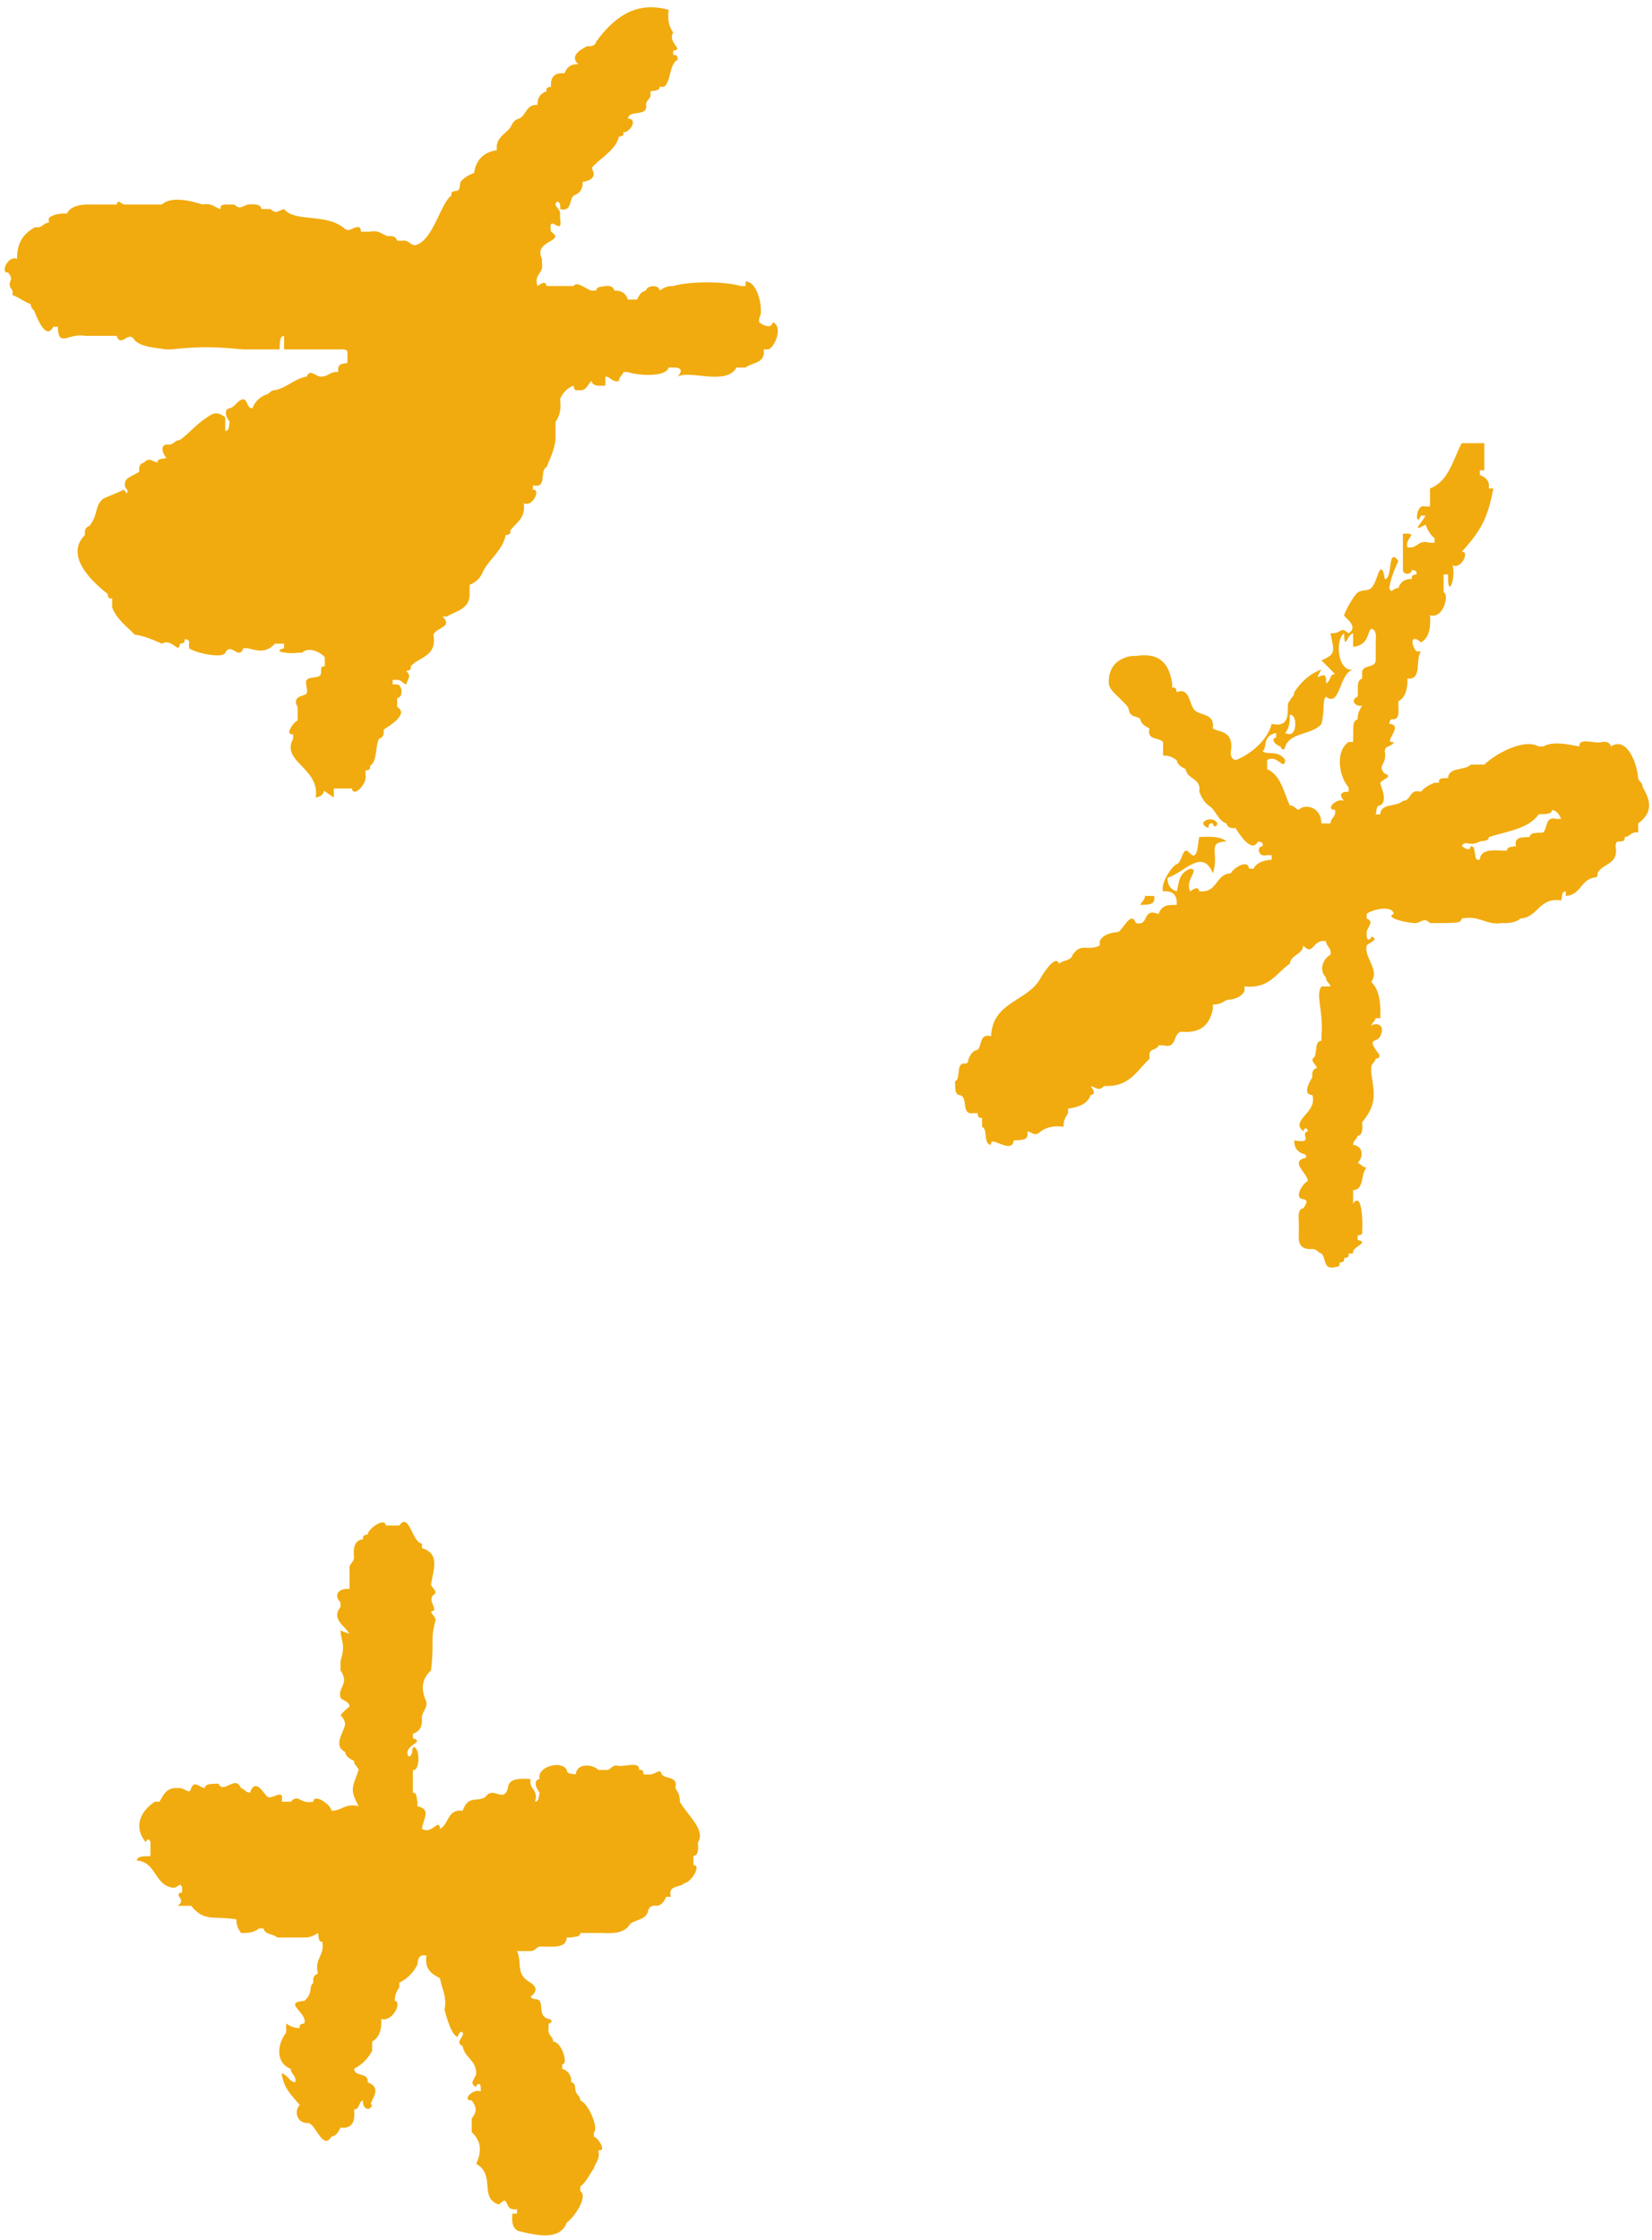
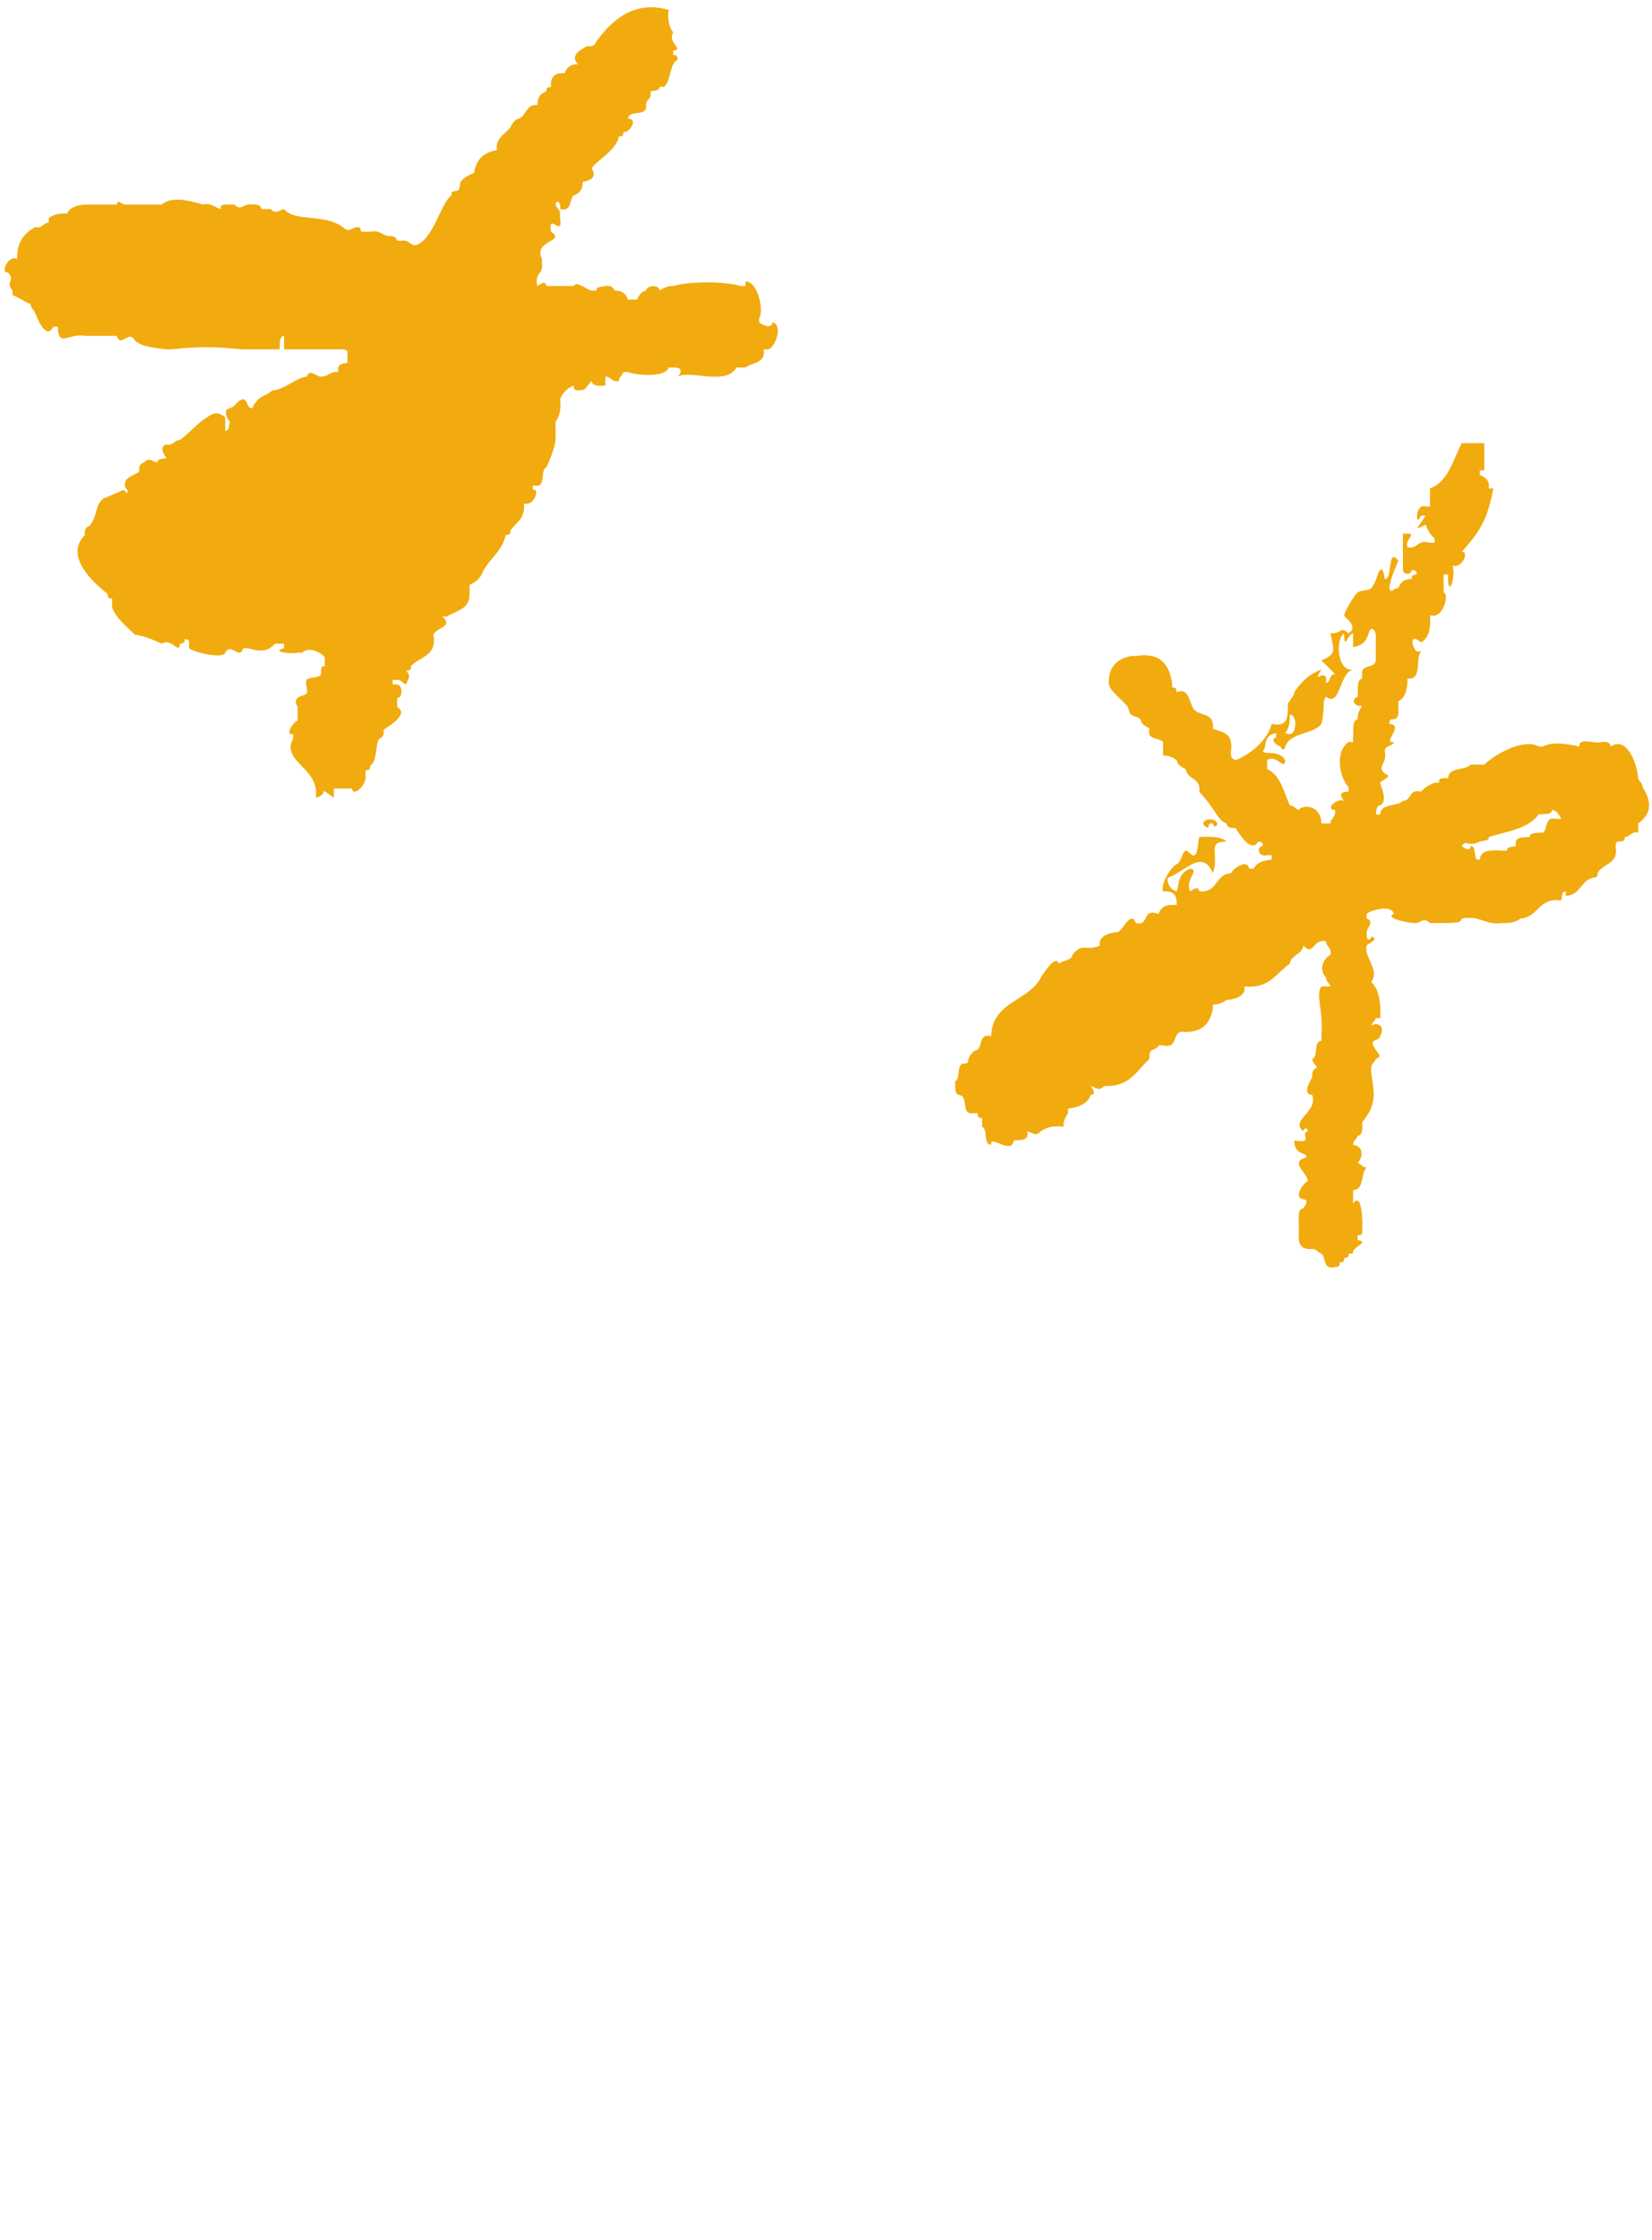
<svg xmlns="http://www.w3.org/2000/svg" fill="#f1ab0e" height="1910.2" preserveAspectRatio="xMidYMid meet" version="1" viewBox="294.5 43.8 1409.5 1910.2" width="1409.5" zoomAndPan="magnify">
  <g id="change1_1">
-     <path d="M 1279.121 807.77 C 1276.551 807.77 1273.969 807.77 1271.398 807.77 C 1271.41 811.648 1268.27 812.371 1267.539 815.488 C 1273.602 815.121 1280.922 816.012 1279.121 807.77" />
-     <path d="M 1383.352 668.789 C 1383.352 670.078 1383.352 671.371 1383.352 672.648 C 1377.949 674.02 1383.02 679.449 1387.211 680.371 C 1387.199 682.52 1390.34 684.762 1391.07 680.371 C 1395.461 668.039 1414.621 670.461 1421.961 661.07 C 1425.148 649.301 1422.41 641.41 1425.82 637.91 C 1438.199 647.469 1436.969 617.621 1448.98 614.738 C 1435.922 617.25 1433.281 589.621 1441.262 583.859 C 1441.789 599.898 1443.801 584.641 1448.98 583.859 C 1448.98 587.719 1448.98 591.578 1448.98 595.441 C 1462.699 593.898 1460.828 582.77 1464.422 580 C 1468.922 580.648 1468.621 586.109 1468.281 591.578 C 1468.281 594.16 1468.281 596.73 1468.281 599.301 C 1468.281 600.59 1468.281 601.879 1468.281 603.16 C 1468.281 604.449 1468.281 605.738 1468.281 607.02 C 1467.859 614.309 1455.52 609.711 1456.699 618.602 C 1456.699 619.891 1456.699 621.18 1456.699 622.461 C 1451.461 623.66 1453.5 632.141 1452.84 637.91 C 1446.289 640.422 1450.43 646.789 1456.699 645.629 C 1454.66 648.73 1452.68 651.898 1452.84 657.211 C 1447.602 658.41 1449.641 666.879 1448.98 672.648 C 1448.98 673.941 1448.98 675.23 1448.98 676.512 C 1447.699 676.512 1446.41 676.512 1445.121 676.512 C 1433.531 684.43 1436.91 706.078 1445.121 715.121 C 1445.121 716.41 1445.121 717.691 1445.121 718.98 C 1437.898 718.77 1436.949 721.961 1441.262 726.699 C 1434.949 723.891 1424.469 734.371 1433.539 734.422 C 1434.629 740.66 1429.891 741.07 1429.68 746 C 1427.109 746 1424.531 746 1421.961 746 C 1421.441 730.262 1406.301 729.512 1402.66 734.422 C 1399.531 733.691 1398.809 730.551 1394.93 730.559 C 1389.711 719.059 1387.25 704.789 1375.629 699.672 C 1375.629 697.102 1375.629 694.531 1375.629 691.949 C 1384.43 686.648 1390.148 701.91 1391.07 691.949 C 1385.281 682.789 1374.82 688.102 1371.77 684.23 C 1376.07 681.621 1371.012 671.41 1383.352 668.789 Z M 1394.93 653.352 C 1401.75 652.121 1401.828 674.98 1391.07 668.789 C 1394.078 665.359 1395.219 660.07 1394.93 653.352 Z M 1587.961 765.301 C 1584.969 766.172 1580.34 765.41 1580.238 769.16 C 1578.949 769.16 1577.672 769.16 1576.379 769.16 C 1566.801 768.602 1557.648 768.449 1557.078 776.891 C 1553.789 777.59 1553.43 775.379 1553.219 773.02 C 1552.352 770.031 1553.109 765.41 1549.359 765.301 C 1548.539 769.969 1545.07 767.68 1541.629 765.301 C 1544.988 759.48 1547.41 766.371 1557.078 761.441 C 1560.07 760.578 1564.691 761.34 1564.801 757.578 C 1580.469 752.672 1598.852 750.461 1607.262 738.281 C 1611.809 737.68 1618.219 738.941 1618.84 734.422 C 1623.18 735.23 1624.852 738.711 1626.57 742.141 C 1625.281 742.141 1623.988 742.141 1622.711 742.141 C 1612.328 739.488 1615.238 750.129 1611.121 753.719 C 1606.578 754.32 1600.172 753.059 1599.539 757.578 C 1593.48 757.949 1586.16 757.07 1587.961 765.301 Z M 1576.379 742.141 C 1576.391 742.148 1576.391 742.23 1576.41 742.25 C 1576.391 742.23 1576.391 742.148 1576.379 742.141 Z M 1182.609 877.262 C 1172.309 897.852 1141.078 897.5 1140.141 927.441 C 1129.762 924.789 1132.68 935.43 1128.559 939.031 C 1124.23 939.84 1122.551 943.32 1120.84 946.75 C 1120.621 949.109 1120.262 951.32 1116.98 950.609 C 1109.84 951.191 1114.609 963.68 1109.262 966.051 C 1109.859 970.602 1108.59 977.012 1113.121 977.629 C 1121.078 978.68 1114.039 994.73 1124.699 993.07 C 1125.98 993.07 1127.27 993.07 1128.559 993.07 C 1128.781 995.43 1129.141 997.648 1132.422 996.941 C 1132.422 999.512 1132.422 1002.078 1132.422 1004.66 C 1137.77 1007.031 1133 1019.52 1140.141 1020.102 C 1138.281 1010.398 1157.84 1029.41 1159.441 1016.238 C 1165.512 1015.871 1172.828 1016.762 1171.02 1008.52 C 1176.539 1010.02 1177.539 1013.148 1182.609 1008.52 C 1187.09 1005.281 1192.961 1003.43 1201.91 1004.66 C 1201.738 999.352 1203.73 996.18 1205.77 993.07 C 1205.77 991.789 1205.77 990.5 1205.77 989.211 C 1214.781 987.922 1222.398 985.262 1225.07 977.629 C 1229.738 976.82 1227.449 973.352 1225.07 969.91 C 1230.578 971.422 1231.578 974.551 1236.648 969.91 C 1237.941 969.91 1239.23 969.91 1240.512 969.91 C 1259.141 969.23 1265.148 955.941 1275.262 946.75 C 1275.262 945.469 1275.262 944.18 1275.262 942.891 C 1275.301 937.789 1282.031 939.359 1282.98 935.172 C 1284.262 935.172 1285.551 935.172 1286.84 935.172 C 1299.23 938.551 1294.84 925.16 1302.281 923.59 C 1319.379 925.238 1326.73 917.148 1329.309 904.281 C 1329.309 903 1329.309 901.711 1329.309 900.422 C 1334.621 900.59 1337.781 898.602 1340.891 896.559 C 1348.078 896.031 1353.789 894.031 1356.328 888.84 C 1356.328 887.559 1356.328 886.27 1356.328 884.98 C 1377.82 887.172 1383.379 873.422 1394.93 865.68 C 1396.07 857.809 1405.379 858.109 1406.52 850.23 C 1415.621 859.68 1413.699 844.469 1425.82 846.371 C 1426.031 851.309 1430.77 851.719 1429.68 857.961 C 1422.98 861.469 1419.699 871.48 1425.82 877.262 C 1425.809 881.129 1428.949 881.859 1429.68 884.98 C 1427.109 884.98 1424.531 884.98 1421.961 884.98 C 1416.578 892.391 1423.91 905.629 1421.961 927.441 C 1421.961 928.73 1421.961 930.02 1421.961 931.309 C 1414.82 931.891 1419.59 944.379 1414.238 946.75 C 1414.23 950.621 1417.371 951.352 1418.102 954.469 C 1415.09 955.32 1413.609 957.699 1414.238 962.191 C 1413.109 964.559 1404.629 977.051 1414.238 977.629 C 1418.852 992.801 1394.711 998.941 1406.52 1008.52 C 1406.5 1006.379 1409.648 1004.141 1410.379 1008.52 C 1402.84 1010.172 1416.691 1019.551 1398.789 1016.238 C 1398.59 1022.879 1401.77 1026.141 1406.52 1027.82 C 1408.66 1027.809 1410.898 1030.949 1406.52 1031.68 C 1396.039 1035.191 1410.449 1045.211 1410.379 1050.98 C 1406.871 1052.051 1397.41 1065.371 1406.52 1066.422 C 1411.18 1067.238 1408.891 1070.719 1406.52 1074.148 C 1400.801 1074.871 1402.98 1083.48 1402.66 1089.59 C 1402.66 1092.172 1402.66 1094.738 1402.66 1097.309 C 1401.949 1105.73 1405.809 1109.59 1414.238 1108.891 C 1418.109 1108.879 1418.828 1112.02 1421.961 1112.75 C 1426.078 1116.352 1423.16 1126.988 1433.539 1124.328 C 1435.898 1124.109 1438.109 1123.762 1437.398 1120.469 C 1439.762 1120.25 1441.969 1119.898 1441.262 1116.609 C 1443.621 1116.391 1445.828 1116.039 1445.121 1112.75 C 1446.41 1112.75 1447.699 1112.75 1448.98 1112.75 C 1446.922 1107.191 1464.031 1103.328 1452.84 1101.172 C 1452.84 1099.891 1452.84 1098.602 1452.84 1097.309 C 1455.199 1097.09 1457.41 1096.73 1456.699 1093.449 C 1457.27 1091.141 1457.23 1057.91 1448.98 1070.289 C 1448.98 1066.422 1448.98 1062.559 1448.98 1058.699 C 1458.891 1058.309 1455.191 1044.32 1460.559 1039.398 C 1456.691 1039.422 1455.969 1036.281 1452.84 1035.539 C 1457.859 1030.41 1457.93 1021.18 1448.98 1020.102 C 1448.969 1016.23 1452.109 1015.512 1452.84 1012.379 C 1457.34 1011.73 1457.031 1006.281 1456.699 1000.801 C 1469.461 984.988 1467.141 977.289 1464.422 958.328 C 1464.422 957.051 1464.422 955.762 1464.422 954.469 C 1464.41 950.602 1467.551 949.879 1468.281 946.75 C 1474.469 945.23 1470.148 941.91 1468.281 939.031 C 1461.559 928.641 1469.48 933.18 1472.148 927.441 C 1477.629 915.699 1465.988 916.051 1464.52 918.738 C 1465 915.719 1467.621 914.84 1468.281 912 C 1469.57 912 1470.859 912 1472.148 912 C 1472.789 898.5 1471.121 887.289 1464.422 881.121 C 1472.121 870.809 1457.961 860.25 1460.559 850.23 C 1461.051 848.352 1472.629 844.609 1464.422 842.512 C 1464.441 844.66 1461.301 846.898 1460.559 842.512 C 1460.559 841.23 1460.559 839.941 1460.559 838.648 C 1461.121 834.09 1467.441 829.91 1460.559 827.07 C 1460.559 825.789 1460.559 824.5 1460.559 823.211 C 1463.238 820.191 1482.109 814.621 1483.73 823.211 C 1474.891 826.211 1495.762 831.32 1503.031 830.93 C 1508.539 829.43 1509.539 826.301 1514.609 830.93 C 1518.469 830.93 1522.328 830.93 1526.191 830.93 C 1527.48 830.93 1528.77 830.93 1530.051 830.93 C 1534.602 830.328 1541.012 831.602 1541.629 827.07 C 1557.539 824.039 1561.449 833 1576.379 830.93 C 1583.102 831.23 1588.391 830.07 1591.82 827.07 C 1607.352 825.859 1607.109 808.898 1626.57 811.629 C 1627.43 808.641 1626.672 804.012 1630.43 803.91 C 1630.43 805.199 1630.43 806.488 1630.43 807.77 C 1642.75 807.23 1643.199 794.801 1653.59 792.328 C 1655.949 792.109 1658.16 791.75 1657.449 788.469 C 1661.648 779.801 1676.031 781.309 1672.891 765.301 C 1673.109 762.949 1673.469 760.73 1676.75 761.441 C 1679.109 761.219 1681.32 760.871 1680.609 757.578 C 1685.551 757.371 1685.961 752.641 1692.191 753.719 C 1692.191 751.148 1692.191 748.578 1692.191 746 C 1703.73 737.59 1704 728.09 1696.059 715.121 C 1696.07 711.25 1692.93 710.52 1692.191 707.398 C 1691.031 692.621 1681.539 671.641 1669.031 680.371 C 1668.18 677.359 1665.801 675.891 1661.309 676.512 C 1655.699 678.621 1641.359 672 1642.012 680.371 C 1629.559 677.91 1619.199 676.039 1611.121 680.371 C 1609.84 680.371 1608.551 680.371 1607.262 680.371 C 1594.711 673.121 1570.078 686.828 1560.941 695.809 C 1557.078 695.809 1553.219 695.809 1549.359 695.809 C 1544.441 701.199 1530.449 697.5 1530.051 707.398 C 1528.77 707.398 1527.48 707.398 1526.191 707.398 C 1523.84 707.609 1521.621 707.98 1522.328 711.262 C 1521.051 711.262 1519.762 711.262 1518.469 711.262 C 1513.91 713.129 1509.719 715.371 1506.891 718.98 C 1496.359 716.16 1499.121 726.648 1491.449 726.699 C 1486.531 732.078 1472.539 728.379 1472.148 738.281 C 1470.859 738.281 1469.57 738.281 1468.281 738.281 C 1469.148 735.289 1468.391 730.66 1472.148 730.559 C 1479.48 726.219 1471.488 712.789 1472.148 711.262 C 1473.129 708.961 1483.852 705.941 1476.012 703.531 C 1468.762 696.18 1478.301 696.551 1476.012 684.23 C 1476.051 679.141 1482.77 680.699 1483.73 676.512 C 1472.891 678.172 1493.398 662.121 1479.871 661.07 C 1480.078 658.719 1480.441 656.5 1483.73 657.211 C 1489.449 656.488 1487.262 647.879 1487.59 641.77 C 1492.77 639.23 1494.781 633.52 1495.309 626.32 C 1495.309 625.039 1495.309 623.75 1495.309 622.461 C 1508.301 623.871 1501.738 605.738 1506.891 599.301 C 1505.602 599.301 1504.309 599.301 1503.031 599.301 C 1498.012 593.16 1497.941 583.77 1506.891 591.578 C 1513.629 588.031 1515.41 579.52 1514.609 568.422 C 1526.422 572.129 1531.18 549.449 1526.191 549.109 C 1526.191 547.828 1526.191 546.539 1526.191 545.25 C 1526.191 541.391 1526.191 537.531 1526.191 533.672 C 1527.48 533.672 1528.77 533.672 1530.051 533.672 C 1529.199 555.27 1536.879 538.262 1533.91 525.949 C 1541.879 529.352 1548.539 513.23 1541.629 514.371 C 1558.398 495.969 1563.75 485.648 1568.66 460.32 C 1567.371 460.32 1566.078 460.32 1564.801 460.32 C 1564.801 459.039 1564.801 457.75 1564.801 456.461 C 1563.98 452.129 1560.512 450.449 1557.078 448.738 C 1557.078 447.461 1557.078 446.172 1557.078 444.879 C 1558.359 444.879 1559.648 444.879 1560.941 444.879 C 1560.941 437.16 1560.941 429.441 1560.941 421.719 C 1554.5 421.719 1548.07 421.719 1541.629 421.719 C 1534.09 436.051 1530.48 454.32 1514.609 460.32 C 1514.609 464.18 1514.609 468.039 1514.609 471.898 C 1514.609 473.191 1514.609 474.48 1514.609 475.762 C 1513.328 475.762 1512.039 475.762 1510.75 475.762 C 1501.801 472.398 1501.879 495.41 1506.891 483.48 C 1508.172 483.48 1509.461 483.48 1510.75 483.48 C 1507.379 490.219 1497.828 498.359 1510.75 491.211 C 1512.621 495.77 1514.871 499.961 1518.469 502.789 C 1518.469 504.078 1518.469 505.371 1518.469 506.648 C 1517.191 506.648 1515.898 506.648 1514.609 506.648 C 1503.699 503.461 1504.609 512.09 1495.309 510.512 C 1492.852 502.09 1506.25 498.23 1491.449 498.93 C 1491.449 509.23 1491.449 519.52 1491.449 529.809 C 1491.488 533.711 1498.211 534.672 1499.172 529.809 C 1501.52 530.031 1503.738 530.391 1503.031 533.672 C 1500.68 533.891 1498.461 534.25 1499.172 537.531 C 1492.531 537.328 1489.281 540.512 1487.59 545.25 C 1483.25 544.871 1481.578 550.871 1479.871 545.25 C 1481.141 536.238 1484.512 529.309 1487.59 522.09 C 1477.949 509.32 1482.988 538.359 1476.012 537.531 C 1475.82 537.512 1474.949 527.109 1472.148 529.809 C 1469.602 532.262 1468.801 540.852 1464.422 545.25 C 1461.57 548.129 1456.102 546.461 1452.84 549.109 C 1448.781 552.43 1441.609 566.48 1441.262 568.422 C 1440.941 570.199 1454.551 577.512 1445.121 583.859 C 1437.449 577.43 1440.211 584.211 1429.68 583.859 C 1432.898 599.629 1434.488 601.371 1421.961 607.02 C 1425.91 610.789 1429.77 614.648 1433.539 618.602 C 1428.441 618.648 1430.012 625.371 1425.82 626.32 C 1427.73 610.43 1412.512 630.039 1421.961 614.738 C 1411.531 618.469 1404.469 625.57 1398.789 634.051 C 1398.809 637.922 1395.672 638.648 1394.93 641.77 C 1390.121 643.121 1399.621 665.52 1379.488 661.07 C 1375.219 678 1356.059 689.738 1348.609 691.949 C 1345.602 691.102 1344.121 688.73 1344.75 684.23 C 1347.609 665.711 1332.25 668.141 1329.309 664.93 C 1330.93 651.871 1318.961 654.309 1313.859 649.488 C 1308.898 644.789 1309.922 629.43 1298.422 634.051 C 1298.199 631.691 1297.84 629.48 1294.559 630.191 C 1294.559 628.898 1294.559 627.609 1294.559 626.32 C 1292.07 610.801 1284.988 599.871 1263.68 603.16 C 1262.391 603.16 1261.102 603.16 1259.82 603.16 C 1244.859 605.922 1240.25 615.441 1240.512 626.32 C 1240.66 632.52 1249.66 638.27 1255.961 645.629 C 1258.5 648.609 1256.859 650.789 1259.82 653.352 C 1262.02 655.262 1265.75 654.941 1267.539 657.211 C 1268.352 661.539 1271.82 663.219 1275.262 664.93 C 1272.602 675.309 1283.238 672.391 1286.84 676.512 C 1286.84 680.371 1286.84 684.23 1286.84 688.09 C 1292.16 687.93 1295.32 689.91 1298.422 691.949 C 1299.238 696.289 1302.711 697.961 1306.141 699.672 C 1307.328 708.781 1319.551 706.859 1317.719 718.98 C 1319.602 723.539 1321.84 727.73 1325.449 730.559 C 1332.051 734.25 1333.219 743.371 1340.891 746 C 1341.738 749.012 1344.121 750.488 1348.609 749.859 C 1351.801 754.762 1362.129 771.879 1367.91 761.441 C 1370.27 761.66 1372.48 762.02 1371.77 765.301 C 1366.422 765.66 1367.711 775.148 1375.629 773.02 C 1376.922 773.02 1378.211 773.02 1379.488 773.02 C 1379.488 774.309 1379.488 775.602 1379.488 776.891 C 1372.301 777.422 1366.59 779.43 1364.051 784.609 C 1362.762 784.609 1361.48 784.609 1360.191 784.609 C 1359.129 775.512 1345.809 784.961 1344.75 788.469 C 1332.43 789.02 1333.289 802.738 1321.578 803.91 C 1320.301 803.91 1319.012 803.91 1317.719 803.91 C 1316.91 799.25 1313.441 801.531 1310 803.91 C 1304.988 794.328 1318.621 785.18 1310 784.609 C 1298.781 788.629 1300.5 799.621 1298.422 803.91 C 1293.57 802.32 1290.531 798.93 1290.699 792.328 C 1305.43 787.672 1320.27 766.691 1329.309 788.469 C 1335.25 772.23 1323.57 761.531 1340.891 761.441 C 1336.328 757 1327.238 757.078 1317.719 757.578 C 1316.328 762.852 1316.941 770.211 1313.859 773.02 C 1311.73 774.98 1307.859 768.309 1306.141 769.16 C 1302.699 770.879 1302.719 778.93 1298.422 780.75 C 1294.039 782.602 1284.359 797.621 1286.84 803.91 C 1295.262 803.211 1299.121 807.07 1298.422 815.488 C 1297.141 815.488 1295.852 815.488 1294.559 815.488 C 1287.922 815.289 1284.672 818.469 1282.98 823.211 C 1268.379 817.621 1275.57 833.82 1263.68 830.93 C 1259.328 819.609 1252.578 837.301 1248.23 838.648 C 1241.039 839.191 1235.328 841.191 1232.789 846.371 C 1232.789 847.66 1232.789 848.949 1232.789 850.23 C 1220.84 855.289 1217.801 847.199 1209.629 857.961 C 1208.621 863.379 1201.172 862.359 1198.051 865.68 C 1195.441 857.23 1185.219 872.988 1182.609 877.262" />
+     <path d="M 1383.352 668.789 C 1383.352 670.078 1383.352 671.371 1383.352 672.648 C 1377.949 674.02 1383.02 679.449 1387.211 680.371 C 1387.199 682.52 1390.34 684.762 1391.07 680.371 C 1395.461 668.039 1414.621 670.461 1421.961 661.07 C 1425.148 649.301 1422.41 641.41 1425.82 637.91 C 1438.199 647.469 1436.969 617.621 1448.98 614.738 C 1435.922 617.25 1433.281 589.621 1441.262 583.859 C 1441.789 599.898 1443.801 584.641 1448.98 583.859 C 1448.98 587.719 1448.98 591.578 1448.98 595.441 C 1462.699 593.898 1460.828 582.77 1464.422 580 C 1468.922 580.648 1468.621 586.109 1468.281 591.578 C 1468.281 594.16 1468.281 596.73 1468.281 599.301 C 1468.281 600.59 1468.281 601.879 1468.281 603.16 C 1468.281 604.449 1468.281 605.738 1468.281 607.02 C 1467.859 614.309 1455.52 609.711 1456.699 618.602 C 1456.699 619.891 1456.699 621.18 1456.699 622.461 C 1451.461 623.66 1453.5 632.141 1452.84 637.91 C 1446.289 640.422 1450.43 646.789 1456.699 645.629 C 1454.66 648.73 1452.68 651.898 1452.84 657.211 C 1447.602 658.41 1449.641 666.879 1448.98 672.648 C 1448.98 673.941 1448.98 675.23 1448.98 676.512 C 1447.699 676.512 1446.41 676.512 1445.121 676.512 C 1433.531 684.43 1436.91 706.078 1445.121 715.121 C 1445.121 716.41 1445.121 717.691 1445.121 718.98 C 1437.898 718.77 1436.949 721.961 1441.262 726.699 C 1434.949 723.891 1424.469 734.371 1433.539 734.422 C 1434.629 740.66 1429.891 741.07 1429.68 746 C 1427.109 746 1424.531 746 1421.961 746 C 1421.441 730.262 1406.301 729.512 1402.66 734.422 C 1399.531 733.691 1398.809 730.551 1394.93 730.559 C 1389.711 719.059 1387.25 704.789 1375.629 699.672 C 1375.629 697.102 1375.629 694.531 1375.629 691.949 C 1384.43 686.648 1390.148 701.91 1391.07 691.949 C 1385.281 682.789 1374.82 688.102 1371.77 684.23 C 1376.07 681.621 1371.012 671.41 1383.352 668.789 Z M 1394.93 653.352 C 1401.75 652.121 1401.828 674.98 1391.07 668.789 C 1394.078 665.359 1395.219 660.07 1394.93 653.352 Z M 1587.961 765.301 C 1584.969 766.172 1580.34 765.41 1580.238 769.16 C 1578.949 769.16 1577.672 769.16 1576.379 769.16 C 1566.801 768.602 1557.648 768.449 1557.078 776.891 C 1553.789 777.59 1553.43 775.379 1553.219 773.02 C 1552.352 770.031 1553.109 765.41 1549.359 765.301 C 1548.539 769.969 1545.07 767.68 1541.629 765.301 C 1544.988 759.48 1547.41 766.371 1557.078 761.441 C 1560.07 760.578 1564.691 761.34 1564.801 757.578 C 1580.469 752.672 1598.852 750.461 1607.262 738.281 C 1611.809 737.68 1618.219 738.941 1618.84 734.422 C 1623.18 735.23 1624.852 738.711 1626.57 742.141 C 1625.281 742.141 1623.988 742.141 1622.711 742.141 C 1612.328 739.488 1615.238 750.129 1611.121 753.719 C 1606.578 754.32 1600.172 753.059 1599.539 757.578 C 1593.48 757.949 1586.16 757.07 1587.961 765.301 Z M 1576.379 742.141 C 1576.391 742.148 1576.391 742.23 1576.41 742.25 C 1576.391 742.23 1576.391 742.148 1576.379 742.141 Z M 1182.609 877.262 C 1172.309 897.852 1141.078 897.5 1140.141 927.441 C 1129.762 924.789 1132.68 935.43 1128.559 939.031 C 1124.23 939.84 1122.551 943.32 1120.84 946.75 C 1120.621 949.109 1120.262 951.32 1116.98 950.609 C 1109.84 951.191 1114.609 963.68 1109.262 966.051 C 1109.859 970.602 1108.59 977.012 1113.121 977.629 C 1121.078 978.68 1114.039 994.73 1124.699 993.07 C 1125.98 993.07 1127.27 993.07 1128.559 993.07 C 1128.781 995.43 1129.141 997.648 1132.422 996.941 C 1132.422 999.512 1132.422 1002.078 1132.422 1004.66 C 1137.77 1007.031 1133 1019.52 1140.141 1020.102 C 1138.281 1010.398 1157.84 1029.41 1159.441 1016.238 C 1165.512 1015.871 1172.828 1016.762 1171.02 1008.52 C 1176.539 1010.02 1177.539 1013.148 1182.609 1008.52 C 1187.09 1005.281 1192.961 1003.43 1201.91 1004.66 C 1201.738 999.352 1203.73 996.18 1205.77 993.07 C 1205.77 991.789 1205.77 990.5 1205.77 989.211 C 1214.781 987.922 1222.398 985.262 1225.07 977.629 C 1229.738 976.82 1227.449 973.352 1225.07 969.91 C 1230.578 971.422 1231.578 974.551 1236.648 969.91 C 1237.941 969.91 1239.23 969.91 1240.512 969.91 C 1259.141 969.23 1265.148 955.941 1275.262 946.75 C 1275.262 945.469 1275.262 944.18 1275.262 942.891 C 1275.301 937.789 1282.031 939.359 1282.98 935.172 C 1284.262 935.172 1285.551 935.172 1286.84 935.172 C 1299.23 938.551 1294.84 925.16 1302.281 923.59 C 1319.379 925.238 1326.73 917.148 1329.309 904.281 C 1329.309 903 1329.309 901.711 1329.309 900.422 C 1334.621 900.59 1337.781 898.602 1340.891 896.559 C 1348.078 896.031 1353.789 894.031 1356.328 888.84 C 1356.328 887.559 1356.328 886.27 1356.328 884.98 C 1377.82 887.172 1383.379 873.422 1394.93 865.68 C 1396.07 857.809 1405.379 858.109 1406.52 850.23 C 1415.621 859.68 1413.699 844.469 1425.82 846.371 C 1426.031 851.309 1430.77 851.719 1429.68 857.961 C 1422.98 861.469 1419.699 871.48 1425.82 877.262 C 1425.809 881.129 1428.949 881.859 1429.68 884.98 C 1427.109 884.98 1424.531 884.98 1421.961 884.98 C 1416.578 892.391 1423.91 905.629 1421.961 927.441 C 1421.961 928.73 1421.961 930.02 1421.961 931.309 C 1414.82 931.891 1419.59 944.379 1414.238 946.75 C 1414.23 950.621 1417.371 951.352 1418.102 954.469 C 1415.09 955.32 1413.609 957.699 1414.238 962.191 C 1413.109 964.559 1404.629 977.051 1414.238 977.629 C 1418.852 992.801 1394.711 998.941 1406.52 1008.52 C 1406.5 1006.379 1409.648 1004.141 1410.379 1008.52 C 1402.84 1010.172 1416.691 1019.551 1398.789 1016.238 C 1398.59 1022.879 1401.77 1026.141 1406.52 1027.82 C 1408.66 1027.809 1410.898 1030.949 1406.52 1031.68 C 1396.039 1035.191 1410.449 1045.211 1410.379 1050.98 C 1406.871 1052.051 1397.41 1065.371 1406.52 1066.422 C 1411.18 1067.238 1408.891 1070.719 1406.52 1074.148 C 1400.801 1074.871 1402.98 1083.48 1402.66 1089.59 C 1402.66 1092.172 1402.66 1094.738 1402.66 1097.309 C 1401.949 1105.73 1405.809 1109.59 1414.238 1108.891 C 1418.109 1108.879 1418.828 1112.02 1421.961 1112.75 C 1426.078 1116.352 1423.16 1126.988 1433.539 1124.328 C 1435.898 1124.109 1438.109 1123.762 1437.398 1120.469 C 1439.762 1120.25 1441.969 1119.898 1441.262 1116.609 C 1443.621 1116.391 1445.828 1116.039 1445.121 1112.75 C 1446.41 1112.75 1447.699 1112.75 1448.98 1112.75 C 1446.922 1107.191 1464.031 1103.328 1452.84 1101.172 C 1452.84 1099.891 1452.84 1098.602 1452.84 1097.309 C 1455.199 1097.09 1457.41 1096.73 1456.699 1093.449 C 1457.27 1091.141 1457.23 1057.91 1448.98 1070.289 C 1448.98 1066.422 1448.98 1062.559 1448.98 1058.699 C 1458.891 1058.309 1455.191 1044.32 1460.559 1039.398 C 1456.691 1039.422 1455.969 1036.281 1452.84 1035.539 C 1457.859 1030.41 1457.93 1021.18 1448.98 1020.102 C 1448.969 1016.23 1452.109 1015.512 1452.84 1012.379 C 1457.34 1011.73 1457.031 1006.281 1456.699 1000.801 C 1469.461 984.988 1467.141 977.289 1464.422 958.328 C 1464.422 957.051 1464.422 955.762 1464.422 954.469 C 1464.41 950.602 1467.551 949.879 1468.281 946.75 C 1474.469 945.23 1470.148 941.91 1468.281 939.031 C 1461.559 928.641 1469.48 933.18 1472.148 927.441 C 1477.629 915.699 1465.988 916.051 1464.52 918.738 C 1465 915.719 1467.621 914.84 1468.281 912 C 1469.57 912 1470.859 912 1472.148 912 C 1472.789 898.5 1471.121 887.289 1464.422 881.121 C 1472.121 870.809 1457.961 860.25 1460.559 850.23 C 1461.051 848.352 1472.629 844.609 1464.422 842.512 C 1464.441 844.66 1461.301 846.898 1460.559 842.512 C 1460.559 841.23 1460.559 839.941 1460.559 838.648 C 1461.121 834.09 1467.441 829.91 1460.559 827.07 C 1460.559 825.789 1460.559 824.5 1460.559 823.211 C 1463.238 820.191 1482.109 814.621 1483.73 823.211 C 1474.891 826.211 1495.762 831.32 1503.031 830.93 C 1508.539 829.43 1509.539 826.301 1514.609 830.93 C 1518.469 830.93 1522.328 830.93 1526.191 830.93 C 1527.48 830.93 1528.77 830.93 1530.051 830.93 C 1534.602 830.328 1541.012 831.602 1541.629 827.07 C 1557.539 824.039 1561.449 833 1576.379 830.93 C 1583.102 831.23 1588.391 830.07 1591.82 827.07 C 1607.352 825.859 1607.109 808.898 1626.57 811.629 C 1627.43 808.641 1626.672 804.012 1630.43 803.91 C 1630.43 805.199 1630.43 806.488 1630.43 807.77 C 1642.75 807.23 1643.199 794.801 1653.59 792.328 C 1655.949 792.109 1658.16 791.75 1657.449 788.469 C 1661.648 779.801 1676.031 781.309 1672.891 765.301 C 1673.109 762.949 1673.469 760.73 1676.75 761.441 C 1679.109 761.219 1681.32 760.871 1680.609 757.578 C 1685.551 757.371 1685.961 752.641 1692.191 753.719 C 1692.191 751.148 1692.191 748.578 1692.191 746 C 1703.73 737.59 1704 728.09 1696.059 715.121 C 1696.07 711.25 1692.93 710.52 1692.191 707.398 C 1691.031 692.621 1681.539 671.641 1669.031 680.371 C 1668.18 677.359 1665.801 675.891 1661.309 676.512 C 1655.699 678.621 1641.359 672 1642.012 680.371 C 1629.559 677.91 1619.199 676.039 1611.121 680.371 C 1609.84 680.371 1608.551 680.371 1607.262 680.371 C 1594.711 673.121 1570.078 686.828 1560.941 695.809 C 1557.078 695.809 1553.219 695.809 1549.359 695.809 C 1544.441 701.199 1530.449 697.5 1530.051 707.398 C 1528.77 707.398 1527.48 707.398 1526.191 707.398 C 1523.84 707.609 1521.621 707.98 1522.328 711.262 C 1521.051 711.262 1519.762 711.262 1518.469 711.262 C 1513.91 713.129 1509.719 715.371 1506.891 718.98 C 1496.359 716.16 1499.121 726.648 1491.449 726.699 C 1486.531 732.078 1472.539 728.379 1472.148 738.281 C 1470.859 738.281 1469.57 738.281 1468.281 738.281 C 1469.148 735.289 1468.391 730.66 1472.148 730.559 C 1479.48 726.219 1471.488 712.789 1472.148 711.262 C 1473.129 708.961 1483.852 705.941 1476.012 703.531 C 1468.762 696.18 1478.301 696.551 1476.012 684.23 C 1476.051 679.141 1482.77 680.699 1483.73 676.512 C 1472.891 678.172 1493.398 662.121 1479.871 661.07 C 1480.078 658.719 1480.441 656.5 1483.73 657.211 C 1489.449 656.488 1487.262 647.879 1487.59 641.77 C 1492.77 639.23 1494.781 633.52 1495.309 626.32 C 1495.309 625.039 1495.309 623.75 1495.309 622.461 C 1508.301 623.871 1501.738 605.738 1506.891 599.301 C 1505.602 599.301 1504.309 599.301 1503.031 599.301 C 1498.012 593.16 1497.941 583.77 1506.891 591.578 C 1513.629 588.031 1515.41 579.52 1514.609 568.422 C 1526.422 572.129 1531.18 549.449 1526.191 549.109 C 1526.191 547.828 1526.191 546.539 1526.191 545.25 C 1526.191 541.391 1526.191 537.531 1526.191 533.672 C 1527.48 533.672 1528.77 533.672 1530.051 533.672 C 1529.199 555.27 1536.879 538.262 1533.91 525.949 C 1541.879 529.352 1548.539 513.23 1541.629 514.371 C 1558.398 495.969 1563.75 485.648 1568.66 460.32 C 1567.371 460.32 1566.078 460.32 1564.801 460.32 C 1564.801 459.039 1564.801 457.75 1564.801 456.461 C 1563.98 452.129 1560.512 450.449 1557.078 448.738 C 1557.078 447.461 1557.078 446.172 1557.078 444.879 C 1558.359 444.879 1559.648 444.879 1560.941 444.879 C 1560.941 437.16 1560.941 429.441 1560.941 421.719 C 1554.5 421.719 1548.07 421.719 1541.629 421.719 C 1534.09 436.051 1530.48 454.32 1514.609 460.32 C 1514.609 464.18 1514.609 468.039 1514.609 471.898 C 1514.609 473.191 1514.609 474.48 1514.609 475.762 C 1513.328 475.762 1512.039 475.762 1510.75 475.762 C 1501.801 472.398 1501.879 495.41 1506.891 483.48 C 1508.172 483.48 1509.461 483.48 1510.75 483.48 C 1507.379 490.219 1497.828 498.359 1510.75 491.211 C 1512.621 495.77 1514.871 499.961 1518.469 502.789 C 1518.469 504.078 1518.469 505.371 1518.469 506.648 C 1517.191 506.648 1515.898 506.648 1514.609 506.648 C 1503.699 503.461 1504.609 512.09 1495.309 510.512 C 1492.852 502.09 1506.25 498.23 1491.449 498.93 C 1491.449 509.23 1491.449 519.52 1491.449 529.809 C 1491.488 533.711 1498.211 534.672 1499.172 529.809 C 1501.52 530.031 1503.738 530.391 1503.031 533.672 C 1500.68 533.891 1498.461 534.25 1499.172 537.531 C 1492.531 537.328 1489.281 540.512 1487.59 545.25 C 1483.25 544.871 1481.578 550.871 1479.871 545.25 C 1481.141 536.238 1484.512 529.309 1487.59 522.09 C 1477.949 509.32 1482.988 538.359 1476.012 537.531 C 1475.82 537.512 1474.949 527.109 1472.148 529.809 C 1469.602 532.262 1468.801 540.852 1464.422 545.25 C 1461.57 548.129 1456.102 546.461 1452.84 549.109 C 1448.781 552.43 1441.609 566.48 1441.262 568.422 C 1440.941 570.199 1454.551 577.512 1445.121 583.859 C 1437.449 577.43 1440.211 584.211 1429.68 583.859 C 1432.898 599.629 1434.488 601.371 1421.961 607.02 C 1425.91 610.789 1429.77 614.648 1433.539 618.602 C 1428.441 618.648 1430.012 625.371 1425.82 626.32 C 1427.73 610.43 1412.512 630.039 1421.961 614.738 C 1411.531 618.469 1404.469 625.57 1398.789 634.051 C 1398.809 637.922 1395.672 638.648 1394.93 641.77 C 1390.121 643.121 1399.621 665.52 1379.488 661.07 C 1375.219 678 1356.059 689.738 1348.609 691.949 C 1345.602 691.102 1344.121 688.73 1344.75 684.23 C 1347.609 665.711 1332.25 668.141 1329.309 664.93 C 1330.93 651.871 1318.961 654.309 1313.859 649.488 C 1308.898 644.789 1309.922 629.43 1298.422 634.051 C 1298.199 631.691 1297.84 629.48 1294.559 630.191 C 1294.559 628.898 1294.559 627.609 1294.559 626.32 C 1292.07 610.801 1284.988 599.871 1263.68 603.16 C 1262.391 603.16 1261.102 603.16 1259.82 603.16 C 1244.859 605.922 1240.25 615.441 1240.512 626.32 C 1240.66 632.52 1249.66 638.27 1255.961 645.629 C 1258.5 648.609 1256.859 650.789 1259.82 653.352 C 1262.02 655.262 1265.75 654.941 1267.539 657.211 C 1268.352 661.539 1271.82 663.219 1275.262 664.93 C 1272.602 675.309 1283.238 672.391 1286.84 676.512 C 1286.84 680.371 1286.84 684.23 1286.84 688.09 C 1292.16 687.93 1295.32 689.91 1298.422 691.949 C 1299.238 696.289 1302.711 697.961 1306.141 699.672 C 1307.328 708.781 1319.551 706.859 1317.719 718.98 C 1332.051 734.25 1333.219 743.371 1340.891 746 C 1341.738 749.012 1344.121 750.488 1348.609 749.859 C 1351.801 754.762 1362.129 771.879 1367.91 761.441 C 1370.27 761.66 1372.48 762.02 1371.77 765.301 C 1366.422 765.66 1367.711 775.148 1375.629 773.02 C 1376.922 773.02 1378.211 773.02 1379.488 773.02 C 1379.488 774.309 1379.488 775.602 1379.488 776.891 C 1372.301 777.422 1366.59 779.43 1364.051 784.609 C 1362.762 784.609 1361.48 784.609 1360.191 784.609 C 1359.129 775.512 1345.809 784.961 1344.75 788.469 C 1332.43 789.02 1333.289 802.738 1321.578 803.91 C 1320.301 803.91 1319.012 803.91 1317.719 803.91 C 1316.91 799.25 1313.441 801.531 1310 803.91 C 1304.988 794.328 1318.621 785.18 1310 784.609 C 1298.781 788.629 1300.5 799.621 1298.422 803.91 C 1293.57 802.32 1290.531 798.93 1290.699 792.328 C 1305.43 787.672 1320.27 766.691 1329.309 788.469 C 1335.25 772.23 1323.57 761.531 1340.891 761.441 C 1336.328 757 1327.238 757.078 1317.719 757.578 C 1316.328 762.852 1316.941 770.211 1313.859 773.02 C 1311.73 774.98 1307.859 768.309 1306.141 769.16 C 1302.699 770.879 1302.719 778.93 1298.422 780.75 C 1294.039 782.602 1284.359 797.621 1286.84 803.91 C 1295.262 803.211 1299.121 807.07 1298.422 815.488 C 1297.141 815.488 1295.852 815.488 1294.559 815.488 C 1287.922 815.289 1284.672 818.469 1282.98 823.211 C 1268.379 817.621 1275.57 833.82 1263.68 830.93 C 1259.328 819.609 1252.578 837.301 1248.23 838.648 C 1241.039 839.191 1235.328 841.191 1232.789 846.371 C 1232.789 847.66 1232.789 848.949 1232.789 850.23 C 1220.84 855.289 1217.801 847.199 1209.629 857.961 C 1208.621 863.379 1201.172 862.359 1198.051 865.68 C 1195.441 857.23 1185.219 872.988 1182.609 877.262" />
    <path d="M 1329.309 746 C 1329.289 748.148 1332.43 750.391 1333.172 746 C 1329.75 738.262 1313.551 745 1325.449 749.859 C 1325.66 747.512 1326.02 745.289 1329.309 746" />
-     <path d="M 720.133 1923.762 C 730.285 1913.73 723.172 1930 735.574 1927.621 C 735.574 1928.91 735.574 1930.199 735.574 1931.48 C 734.285 1931.48 733.004 1931.48 731.715 1931.48 C 730.637 1940.289 732.645 1946 739.434 1946.918 C 754.453 1950.43 772.391 1953.941 778.039 1939.199 C 784.172 1934.789 796.672 1917 789.621 1912.18 C 789.621 1910.898 789.621 1909.609 789.621 1908.32 C 794.84 1904.531 797.34 1898.02 801.203 1892.879 C 802.414 1887.66 806.699 1885.5 805.062 1877.441 C 812.902 1878.621 804.273 1866.281 801.203 1865.852 C 801.203 1864.57 801.203 1863.281 801.203 1861.988 C 805.535 1859.891 797.266 1837.879 789.621 1834.969 C 789.637 1831.102 786.496 1830.379 785.762 1827.25 C 784.895 1824.262 785.652 1819.641 781.898 1819.531 C 782.105 1812.891 778.93 1809.641 774.18 1807.949 C 774.18 1806.66 774.18 1805.379 774.18 1804.09 C 779.891 1804.211 773.457 1784.66 766.457 1784.781 C 766.246 1779.852 761.512 1779.441 762.598 1773.199 C 762.598 1771.922 762.598 1770.629 762.598 1769.34 C 764.742 1769.359 766.98 1766.219 762.598 1765.48 C 753.762 1763.172 757.941 1754.371 754.875 1750.039 C 752.941 1747.301 749.152 1750 747.152 1746.18 C 747.445 1746.73 753.039 1742.238 751.016 1738.461 C 748.504 1733.762 742.395 1733.539 739.434 1726.879 C 736.746 1720.828 738.906 1714.461 735.574 1707.57 C 736.863 1707.57 738.148 1707.57 739.434 1707.57 C 742.008 1707.57 744.582 1707.57 747.152 1707.57 C 751.031 1707.59 751.75 1704.449 754.875 1703.711 C 765.109 1703.648 777.609 1705.859 778.039 1695.988 C 779.328 1695.988 780.613 1695.988 781.898 1695.988 C 784.895 1695.129 789.516 1695.891 789.621 1692.129 C 794.77 1692.129 799.914 1692.129 805.062 1692.129 C 806.352 1692.129 807.637 1692.129 808.922 1692.129 C 820.02 1692.93 828.535 1691.148 832.086 1684.41 C 837.219 1680.531 846.453 1680.762 847.527 1672.828 C 848.379 1669.82 850.762 1668.34 855.25 1668.969 C 859.582 1668.148 861.262 1664.68 862.973 1661.25 C 864.262 1661.25 865.547 1661.25 866.832 1661.25 C 864.172 1650.871 874.812 1653.789 878.41 1649.66 C 883.742 1649.301 893.477 1634.602 886.133 1634.219 C 886.133 1631.648 886.133 1629.078 886.133 1626.5 C 890.633 1625.852 890.324 1620.398 889.992 1614.922 C 897.105 1604.039 879.938 1590.738 874.551 1580.18 C 874.719 1574.859 872.734 1571.699 870.691 1568.59 C 873.352 1558.219 862.715 1561.141 859.109 1557.012 C 857.527 1550.43 854.133 1557.82 847.527 1557.012 C 846.242 1557.012 844.957 1557.012 843.668 1557.012 C 843.449 1554.66 843.09 1552.441 839.809 1553.148 C 840.461 1544.781 826.113 1551.398 820.504 1549.289 C 816.633 1549.281 815.914 1552.422 812.781 1553.148 C 810.211 1553.148 807.637 1553.148 805.062 1553.148 C 800.145 1547.891 786.152 1547.191 785.762 1557.012 C 782.766 1556.148 778.145 1556.91 778.039 1553.148 C 774.086 1544.539 752.191 1550.109 754.875 1560.871 C 748.871 1561.879 752.199 1569.34 754.875 1572.449 C 754.012 1575.449 754.77 1580.07 751.016 1580.18 C 754.203 1569.262 745.574 1570.18 747.152 1560.871 C 737.578 1560.309 728.422 1560.16 727.852 1568.59 C 724.191 1581.98 715.391 1566.109 708.551 1576.309 C 700.473 1580.789 694.043 1574.512 689.246 1587.898 C 676.035 1586.27 677.645 1599.461 669.945 1603.34 C 669.016 1593.391 663.301 1608.641 654.504 1603.34 C 655.676 1594.34 662.742 1586.711 650.641 1584.039 C 650.641 1582.75 650.641 1581.469 650.641 1580.18 C 649.777 1577.18 650.535 1572.559 646.781 1572.449 C 646.781 1566.02 646.781 1559.59 646.781 1553.148 C 653.09 1554.891 653.09 1532.109 646.781 1533.852 C 645.918 1536.852 646.676 1541.469 642.922 1541.57 C 637.824 1531.91 658.184 1529.488 646.781 1526.129 C 646.781 1524.852 646.781 1523.559 646.781 1522.27 C 651.633 1520.691 654.672 1517.289 654.504 1510.691 C 653.641 1503.391 658.852 1502.172 658.363 1495.238 C 653.25 1483.762 654.402 1475.66 662.223 1468.219 C 665.402 1442.75 661.266 1442.879 666.086 1425.75 C 666.098 1421.879 662.957 1421.16 662.223 1418.031 C 670.328 1416.961 656.629 1407.73 666.086 1402.59 C 666.098 1398.719 662.957 1398 662.223 1394.871 C 664.914 1380.539 669.371 1368.352 654.504 1363.988 C 654.504 1362.699 654.504 1361.41 654.504 1360.129 C 646.07 1359.238 643.629 1332.809 635.199 1344.68 C 631.34 1344.68 627.48 1344.68 623.617 1344.68 C 623.246 1337.34 608.551 1347.078 608.176 1352.398 C 605.824 1352.621 603.605 1352.98 604.316 1356.27 C 597.523 1357.199 595.516 1362.91 596.594 1371.711 C 596.383 1376.648 591.648 1377.051 592.734 1383.289 C 592.734 1388.441 592.734 1393.578 592.734 1398.73 C 582.055 1398.078 579.48 1404.66 585.012 1410.309 C 585.012 1411.602 585.012 1412.891 585.012 1414.172 C 576.531 1424.859 589.523 1430.441 592.734 1437.34 C 592.199 1436.18 585.074 1435.16 585.012 1433.48 C 585.383 1444.441 589.672 1445.148 585.012 1460.5 C 585.012 1463.07 585.012 1465.648 585.012 1468.219 C 592.984 1480 582.492 1482.32 585.012 1491.379 C 585.68 1493.781 592.77 1494.449 592.734 1499.102 C 592.738 1498.801 585.582 1504.891 585.012 1506.82 C 585.211 1506.16 589.445 1510.91 588.871 1514.551 C 587.812 1521.301 578.312 1532.301 588.871 1537.711 C 589.691 1542.051 593.156 1543.719 596.594 1545.43 C 596.582 1549.309 599.723 1550.031 600.453 1553.148 C 594.777 1569.391 592.953 1569.371 600.453 1584.039 C 588.656 1581.25 586.387 1587.988 577.293 1587.898 C 576.922 1582.57 562.223 1572.828 561.852 1580.18 C 549.531 1582.469 549.91 1572.93 542.547 1580.18 C 539.977 1580.18 537.398 1580.18 534.824 1580.18 C 537.309 1568.199 527.422 1577.961 523.242 1576.309 C 520.141 1575.102 512.867 1558.43 507.801 1572.449 C 503.93 1572.469 503.211 1569.328 500.082 1568.59 C 495.359 1556.828 485.348 1574.238 480.777 1564.73 C 476.234 1565.34 469.824 1564.07 469.195 1568.59 C 464.637 1568.039 460.441 1561.719 457.613 1568.59 C 456.031 1575.18 452.641 1567.781 446.035 1568.59 C 436.371 1567.941 433.949 1574.531 430.594 1580.18 C 429.309 1580.18 428.02 1580.18 426.73 1580.18 C 414.555 1587.871 407.859 1601.738 419.012 1614.922 C 419 1612.781 422.141 1610.539 422.871 1614.922 C 422.871 1618.781 422.871 1622.641 422.871 1626.5 C 418.328 1627.109 411.914 1625.84 411.289 1630.359 C 428.008 1631.672 426.137 1651.551 442.172 1653.531 C 446.504 1653.922 448.184 1647.922 449.895 1653.531 C 449.895 1654.809 449.895 1656.102 449.895 1657.391 C 441.176 1659.551 454.578 1663.41 446.035 1668.969 C 449.895 1668.969 453.754 1668.969 457.613 1668.969 C 468.855 1683.07 476.746 1677.25 496.223 1680.551 C 496.055 1685.871 498.039 1689.031 500.082 1692.129 C 506.809 1692.422 512.086 1691.27 515.523 1688.27 C 516.812 1688.27 518.098 1688.27 519.383 1688.27 C 520.395 1693.699 527.852 1692.672 530.965 1695.988 C 532.254 1695.988 533.539 1695.988 534.824 1695.988 C 541.262 1695.988 547.695 1695.988 554.129 1695.988 C 559.445 1696.16 562.605 1694.172 565.711 1692.129 C 566.578 1695.129 565.816 1699.75 569.57 1699.852 C 571.465 1712.039 562.613 1713.48 565.711 1726.879 C 562.699 1727.73 561.223 1730.109 561.852 1734.602 C 557.508 1738.09 562.094 1743.23 554.129 1750.039 C 535.027 1751.371 557.34 1760.172 554.129 1769.34 C 551.777 1769.559 549.559 1769.922 550.27 1773.199 C 544.953 1773.371 541.793 1771.391 538.688 1769.34 C 538.688 1771.922 538.688 1774.488 538.688 1777.059 C 530.75 1787.121 529.539 1803.09 542.547 1807.949 C 542.758 1812.891 547.496 1813.289 546.406 1819.531 C 540.898 1818.609 539.895 1813.172 534.824 1811.809 C 536.258 1824.531 543.848 1831.102 550.27 1838.828 C 545.398 1843.359 547.176 1854.879 557.988 1854.27 C 564.266 1856.09 570.051 1877.75 577.293 1865.852 C 581.621 1865.039 583.301 1861.57 585.012 1858.129 C 595.184 1859.301 597.684 1852.789 596.594 1842.691 C 601.699 1842.648 600.121 1835.93 604.316 1834.969 C 603.16 1841.238 609.527 1845.379 612.035 1838.828 C 606.949 1837.871 623.34 1824.93 608.176 1819.531 C 609.359 1810.629 597.023 1815.238 596.594 1807.949 C 603.402 1804.461 608.551 1799.309 612.035 1792.5 C 612.035 1789.93 612.035 1787.359 612.035 1784.781 C 617.762 1781.5 620.34 1775.07 619.758 1765.48 C 629.543 1768.391 637.867 1750.738 631.34 1750.039 C 631.172 1744.73 633.156 1741.559 635.199 1738.461 C 635.199 1737.172 635.199 1735.891 635.199 1734.602 C 642.008 1731.109 647.152 1725.961 650.641 1719.148 C 651.078 1714.449 651.797 1710.02 658.363 1711.43 C 656.531 1723.559 663.18 1727.211 669.945 1730.738 C 671.176 1739.801 676.043 1745.23 673.805 1757.762 C 677.363 1770.68 680.648 1779.762 685.387 1780.922 C 684.219 1780.641 687.59 1774.422 689.246 1777.059 C 691.305 1780.34 681.918 1785.27 689.246 1788.641 C 690.793 1798.68 700.77 1800.289 700.828 1811.809 C 700.273 1816.371 693.957 1820.559 700.828 1823.391 C 700.816 1821.25 703.957 1819.012 704.688 1823.391 C 704.688 1824.68 704.688 1825.969 704.688 1827.25 C 698.379 1824.441 687.898 1834.922 696.969 1834.969 C 701.438 1840.691 701.438 1844.699 696.969 1850.41 C 696.969 1854.27 696.969 1858.129 696.969 1861.988 C 704.785 1869.43 705.945 1877.531 700.828 1889.02 C 717.785 1898.621 702.91 1918 720.133 1923.762" />
-     <path d="M 397.883 461.43 C 398.371 461.32 398.949 461.41 399.516 461.602 C 400.273 461.109 399.992 460.969 397.883 461.43" />
    <path d="M 606.352 704.641 C 606.352 703.359 606.352 702.07 606.352 700.781 C 608.707 700.559 610.926 700.211 610.211 696.922 C 616.605 693.02 614.402 680.531 617.934 673.762 C 620.941 672.91 622.418 670.531 621.793 666.039 C 626.691 662.852 643.812 652.512 633.375 646.738 C 633.375 644.16 633.375 641.59 633.375 639.012 C 638.434 638.961 638.297 628.309 633.375 627.43 C 632.09 627.43 630.805 627.43 629.516 627.43 C 629.516 626.148 629.516 624.859 629.516 623.57 C 630.805 623.57 632.09 623.57 633.375 623.57 C 637.25 623.559 637.973 626.699 641.098 627.43 C 642.602 621.93 645.734 620.93 641.098 615.852 C 643.453 615.629 645.668 615.281 644.957 611.988 C 652.098 603.691 667.711 603.859 664.258 584.969 C 667.676 578.172 681.391 578.59 671.98 569.52 C 673.27 569.52 674.555 569.52 675.84 569.52 C 683.789 564.609 695.422 563.371 695.145 550.219 C 695.145 548.941 695.145 547.648 695.145 546.359 C 695.145 545.078 695.145 543.789 695.145 542.5 C 700.703 540.352 704.562 536.48 706.727 530.922 C 712.445 519.922 722.973 513.711 726.027 500.039 C 728.383 499.82 730.602 499.461 729.887 496.18 C 734.777 489.488 742.938 486.059 741.469 473.012 C 749.434 476.41 756.094 460.289 749.191 461.43 C 749.191 460.148 749.191 458.859 749.191 457.57 C 761.652 461.02 754.613 444.98 760.773 442.129 C 763.855 434.922 767.223 427.988 768.492 418.961 C 768.492 416.391 768.492 413.82 768.492 411.238 C 768.492 408.672 768.492 406.102 768.492 403.52 C 771.734 399.039 773.586 393.18 772.355 384.219 C 774.52 378.66 778.379 374.801 783.938 372.641 C 784.152 375 784.512 377.211 787.797 376.5 C 795.391 377.66 795.453 371.289 799.379 368.781 C 800.023 373.281 805.48 372.969 810.961 372.641 C 810.961 370.07 810.961 367.5 810.961 364.922 C 815.898 365.129 816.305 369.871 822.539 368.781 C 822.527 364.91 825.672 364.191 826.402 361.059 C 827.691 361.059 828.977 361.059 830.262 361.059 C 838.02 363.941 862.609 365.871 865.008 357.199 C 866.297 357.199 867.582 357.199 868.867 357.199 C 876.09 356.988 877.039 360.172 872.727 364.922 C 883.141 359 914.043 373.078 922.914 357.199 C 925.488 357.199 928.062 357.199 930.637 357.199 C 936.371 352.641 947.883 353.859 946.078 341.762 C 947.367 341.762 948.652 341.762 949.938 341.762 C 955.445 340.379 963.121 322.078 953.797 318.59 C 952.793 324.602 945.332 321.27 942.219 318.59 C 942.219 317.309 942.219 316.02 942.219 314.73 C 946.137 311.809 942.391 283.898 930.637 283.852 C 930.637 285.141 930.637 286.43 930.637 287.711 C 929.352 287.711 928.062 287.711 926.773 287.711 C 910.637 283.328 881.922 283.828 868.867 287.711 C 863.551 287.539 860.391 289.52 857.285 291.57 C 857.227 286.512 846.578 286.648 845.703 291.57 C 841.375 292.379 839.695 295.859 837.98 299.289 C 835.41 299.289 832.836 299.289 830.262 299.289 C 828.68 294.441 825.285 291.398 818.68 291.57 C 817.828 288.559 815.445 287.078 810.961 287.711 C 807.965 288.57 803.344 287.809 803.238 291.57 C 801.953 291.57 800.668 291.57 799.379 291.57 C 796.766 291.969 786.551 282.641 783.938 287.711 C 782.648 287.711 781.363 287.711 780.074 287.711 C 773.645 287.711 767.207 287.711 760.773 287.711 C 759.957 283.051 756.488 285.328 753.051 287.711 C 749.859 276.801 758.496 277.711 756.91 268.398 C 756.91 267.121 756.91 265.828 756.91 264.539 C 748.992 248.539 777.957 250.051 764.633 241.379 C 761.762 223.898 775.23 247.281 772.355 229.801 C 772.355 228.52 772.355 227.23 772.355 225.941 C 772.367 222.07 769.23 221.352 768.492 218.219 C 768.703 214.16 773.441 215.18 772.355 222.078 C 782.734 224.738 779.816 214.102 783.938 210.5 C 788.785 208.91 791.824 205.52 791.656 198.91 C 806.637 196.57 799.203 187.691 799.379 187.328 C 799.953 186.16 801.082 184.891 802.527 183.531 C 802.766 183.512 802.996 183.48 803.238 183.469 C 803.184 183.301 803.16 183.16 803.113 183 C 809.34 177.34 820.562 170.031 822.539 160.309 C 824.895 160.09 827.113 159.738 826.402 156.449 C 831.082 157.629 839.715 145.301 830.262 144.871 C 831.309 136.91 847.359 143.949 845.703 133.289 C 845.691 129.422 848.832 128.691 849.562 125.559 C 849.562 124.281 849.562 122.988 849.562 121.711 C 852.562 120.852 857.18 121.602 857.285 117.84 C 858.574 117.84 859.859 117.84 861.145 117.84 C 867.348 112.469 865.254 98.789 872.727 94.68 C 872.508 92.328 872.152 90.109 868.867 90.82 C 868.867 89.539 868.867 88.25 868.867 86.961 C 878.82 86.031 863.566 80.32 868.867 71.52 C 865.629 67.039 863.777 61.172 865.008 52.219 C 835.422 43.77 816.711 60.91 803.238 79.238 C 802.387 82.25 800.004 83.73 795.516 83.102 C 788.789 86.59 780.648 91.738 787.797 98.539 C 781.156 98.34 777.898 101.52 776.215 106.262 C 767.793 105.559 763.934 109.422 764.633 117.84 C 762.281 118.059 760.062 118.422 760.773 121.711 C 755.926 123.289 752.883 126.68 753.051 133.289 C 743.379 132.621 743.68 141.93 737.609 144.871 C 733.281 145.68 731.602 149.16 729.887 152.59 C 726.039 157.75 719.453 160.172 718.309 168.031 C 718.309 169.32 718.309 170.609 718.309 171.891 C 707.145 173.602 700.707 180.031 699.004 191.191 C 694.441 193.07 690.25 195.309 687.422 198.91 C 686.559 201.922 687.316 206.531 683.562 206.641 C 681.211 206.852 678.992 207.219 679.699 210.5 C 670.188 217.039 664.336 248.809 648.816 252.961 C 643.883 252.75 643.473 248.02 637.234 249.102 C 635.949 249.102 634.664 249.102 633.375 249.102 C 632.523 246.09 630.141 244.621 625.652 245.238 C 620.438 244.031 618.277 239.75 610.211 241.379 C 607.641 241.379 605.066 241.379 602.488 241.379 C 602.27 239.031 601.918 236.809 598.629 237.52 C 593.121 239.031 592.117 242.16 587.051 237.52 C 570.816 225.609 546 233.43 536.859 222.078 C 531.355 223.59 530.352 226.719 525.281 222.078 C 522.711 222.078 520.133 222.078 517.559 222.078 C 516.91 217.578 511.461 217.891 505.977 218.219 C 500.469 219.73 499.469 222.859 494.395 218.219 C 491.824 218.219 489.25 218.219 486.676 218.219 C 484.32 218.441 482.105 218.801 482.812 222.078 C 477.598 220.859 475.441 216.59 467.371 218.219 C 458.266 215.27 440.695 210.609 432.629 218.219 C 428.766 218.219 424.906 218.219 421.047 218.219 C 414.613 218.219 408.18 218.219 401.742 218.219 C 397.414 218.609 395.734 212.609 394.023 218.219 C 387.59 218.219 381.156 218.219 374.719 218.219 C 372.148 218.219 369.574 218.219 367 218.219 C 359.809 218.75 354.098 220.762 351.559 225.941 C 344.836 225.648 339.555 226.801 336.113 229.801 C 336.113 231.09 336.113 232.379 336.113 233.66 C 331.18 233.871 330.77 238.609 324.531 237.52 C 315.297 242.441 308.816 250.109 309.09 264.539 C 301.129 261.148 294.473 277.27 301.371 276.129 C 308.105 284 298.496 283.699 305.23 291.57 C 305.23 292.859 305.23 294.148 305.23 295.43 C 310.945 297.441 314.961 301.141 320.672 303.148 C 320.66 307.02 323.801 307.75 324.531 310.871 C 326.539 315.75 333.941 334.32 339.977 322.449 C 341.266 322.449 342.551 322.449 343.836 322.449 C 344.348 340.871 352.59 327.59 367 330.172 C 373.434 330.172 379.871 330.172 386.301 330.172 C 388.875 330.172 391.449 330.172 394.023 330.172 C 397.816 340.988 404.32 324.57 409.465 334.031 C 415.309 339.77 426.406 340.25 436.488 341.762 C 437.777 341.762 439.062 341.762 440.348 341.762 C 467.363 338.82 480.016 339.781 502.117 341.762 C 504.691 341.762 507.266 341.762 509.84 341.762 C 513.699 341.762 517.559 341.762 521.422 341.762 C 525.281 341.762 529.141 341.762 533 341.762 C 533.605 337.219 532.34 330.801 536.859 330.172 C 536.859 334.031 536.859 337.891 536.859 341.762 C 539.438 341.762 542.012 341.762 544.582 341.762 C 551.02 341.762 557.453 341.762 563.887 341.762 C 571.605 341.762 579.328 341.762 587.051 341.762 C 589.406 341.969 591.621 342.328 590.91 345.609 C 590.91 348.191 590.91 350.762 590.91 353.34 C 586.199 353.77 581.77 354.488 583.188 361.059 C 575.891 360.199 574.672 365.41 567.746 364.922 C 563.184 364.371 558.992 358.051 556.164 364.922 C 545.27 366.891 539.77 374.262 529.141 376.5 C 525.27 376.488 524.551 379.629 521.422 380.359 C 515.863 382.52 512.004 386.379 509.84 391.941 C 504.738 391.898 506.309 385.18 502.117 384.219 C 496.609 385.148 495.605 390.578 490.535 391.941 C 484.531 392.949 487.859 400.41 490.535 403.52 C 489.672 406.52 490.43 411.141 486.676 411.238 C 486.676 408.672 486.676 406.102 486.676 403.52 C 486.676 402.238 486.676 400.949 486.676 399.66 C 480.965 395.191 476.949 395.191 471.23 399.66 C 462.449 405.031 456.277 413.02 448.07 418.961 C 443.137 419.18 442.723 423.922 436.488 422.82 C 430.48 423.84 433.812 431.289 436.488 434.41 C 433.496 435.27 428.871 434.512 428.766 438.27 C 423.258 436.77 422.258 433.641 417.188 438.27 C 414.176 439.121 412.699 441.5 413.324 445.988 C 410.832 448.059 402.828 450.84 401.742 453.711 C 398.621 461.969 406.656 460.371 401.742 465.289 C 402.996 464.039 401.297 462.211 399.516 461.602 C 397.062 463.172 383.27 468.449 382.441 469.148 C 374.938 475.539 378.633 482.172 370.859 492.309 C 367.852 493.172 366.371 495.551 367 500.039 C 350.395 516.34 369.746 537.371 386.301 550.219 C 386.52 552.578 386.879 554.789 390.16 554.078 C 390.16 555.371 390.16 556.66 390.16 557.941 C 390.16 559.23 390.16 560.52 390.16 561.809 C 394.203 571.922 402.41 577.871 409.465 584.969 C 418.488 586.238 425.414 589.609 432.629 592.691 C 441.426 587.391 447.145 602.641 448.07 592.691 C 450.426 592.469 452.645 592.109 451.93 588.828 C 454.285 589.051 456.504 589.41 455.789 592.691 C 455.789 593.98 455.789 595.27 455.789 596.551 C 461.004 600.648 484.828 605.711 486.676 600.41 C 491.816 590.949 498.328 607.371 502.117 596.551 C 503.406 596.551 504.691 596.551 505.977 596.551 C 515.605 599.27 521.844 600.352 529.141 592.691 C 530.43 592.691 531.715 592.691 533 592.691 C 534.289 592.691 535.574 592.691 536.859 592.691 C 536.859 593.98 536.859 595.27 536.859 596.551 C 524.602 599.789 543.715 601.648 548.441 600.41 C 549.73 600.41 551.02 600.41 552.305 600.41 C 556.871 595.5 566.887 598.77 571.605 604.27 C 571.605 606.852 571.605 609.422 571.605 611.988 C 566.566 611.398 569.656 617.039 567.746 619.711 C 566.098 622.02 558.172 620.93 556.164 623.57 C 554.332 625.98 557.539 632.41 556.164 635.148 C 554.977 637.531 542.781 636.809 548.441 646.738 C 548.441 650.602 548.441 654.461 548.441 658.32 C 545.375 658.75 536.742 671.078 544.582 669.898 C 544.582 671.191 544.582 672.48 544.582 673.762 C 533.965 693.57 567.652 698.531 563.887 723.949 C 577.117 720.898 563.547 713.102 579.328 723.949 C 579.328 721.371 579.328 718.801 579.328 716.23 C 581.902 716.23 584.477 716.23 587.051 716.23 C 588.34 716.23 589.621 716.23 590.91 716.23 C 592.199 716.23 593.484 716.23 594.77 716.23 C 595.961 724.391 608.176 712.18 606.352 704.641" />
  </g>
</svg>